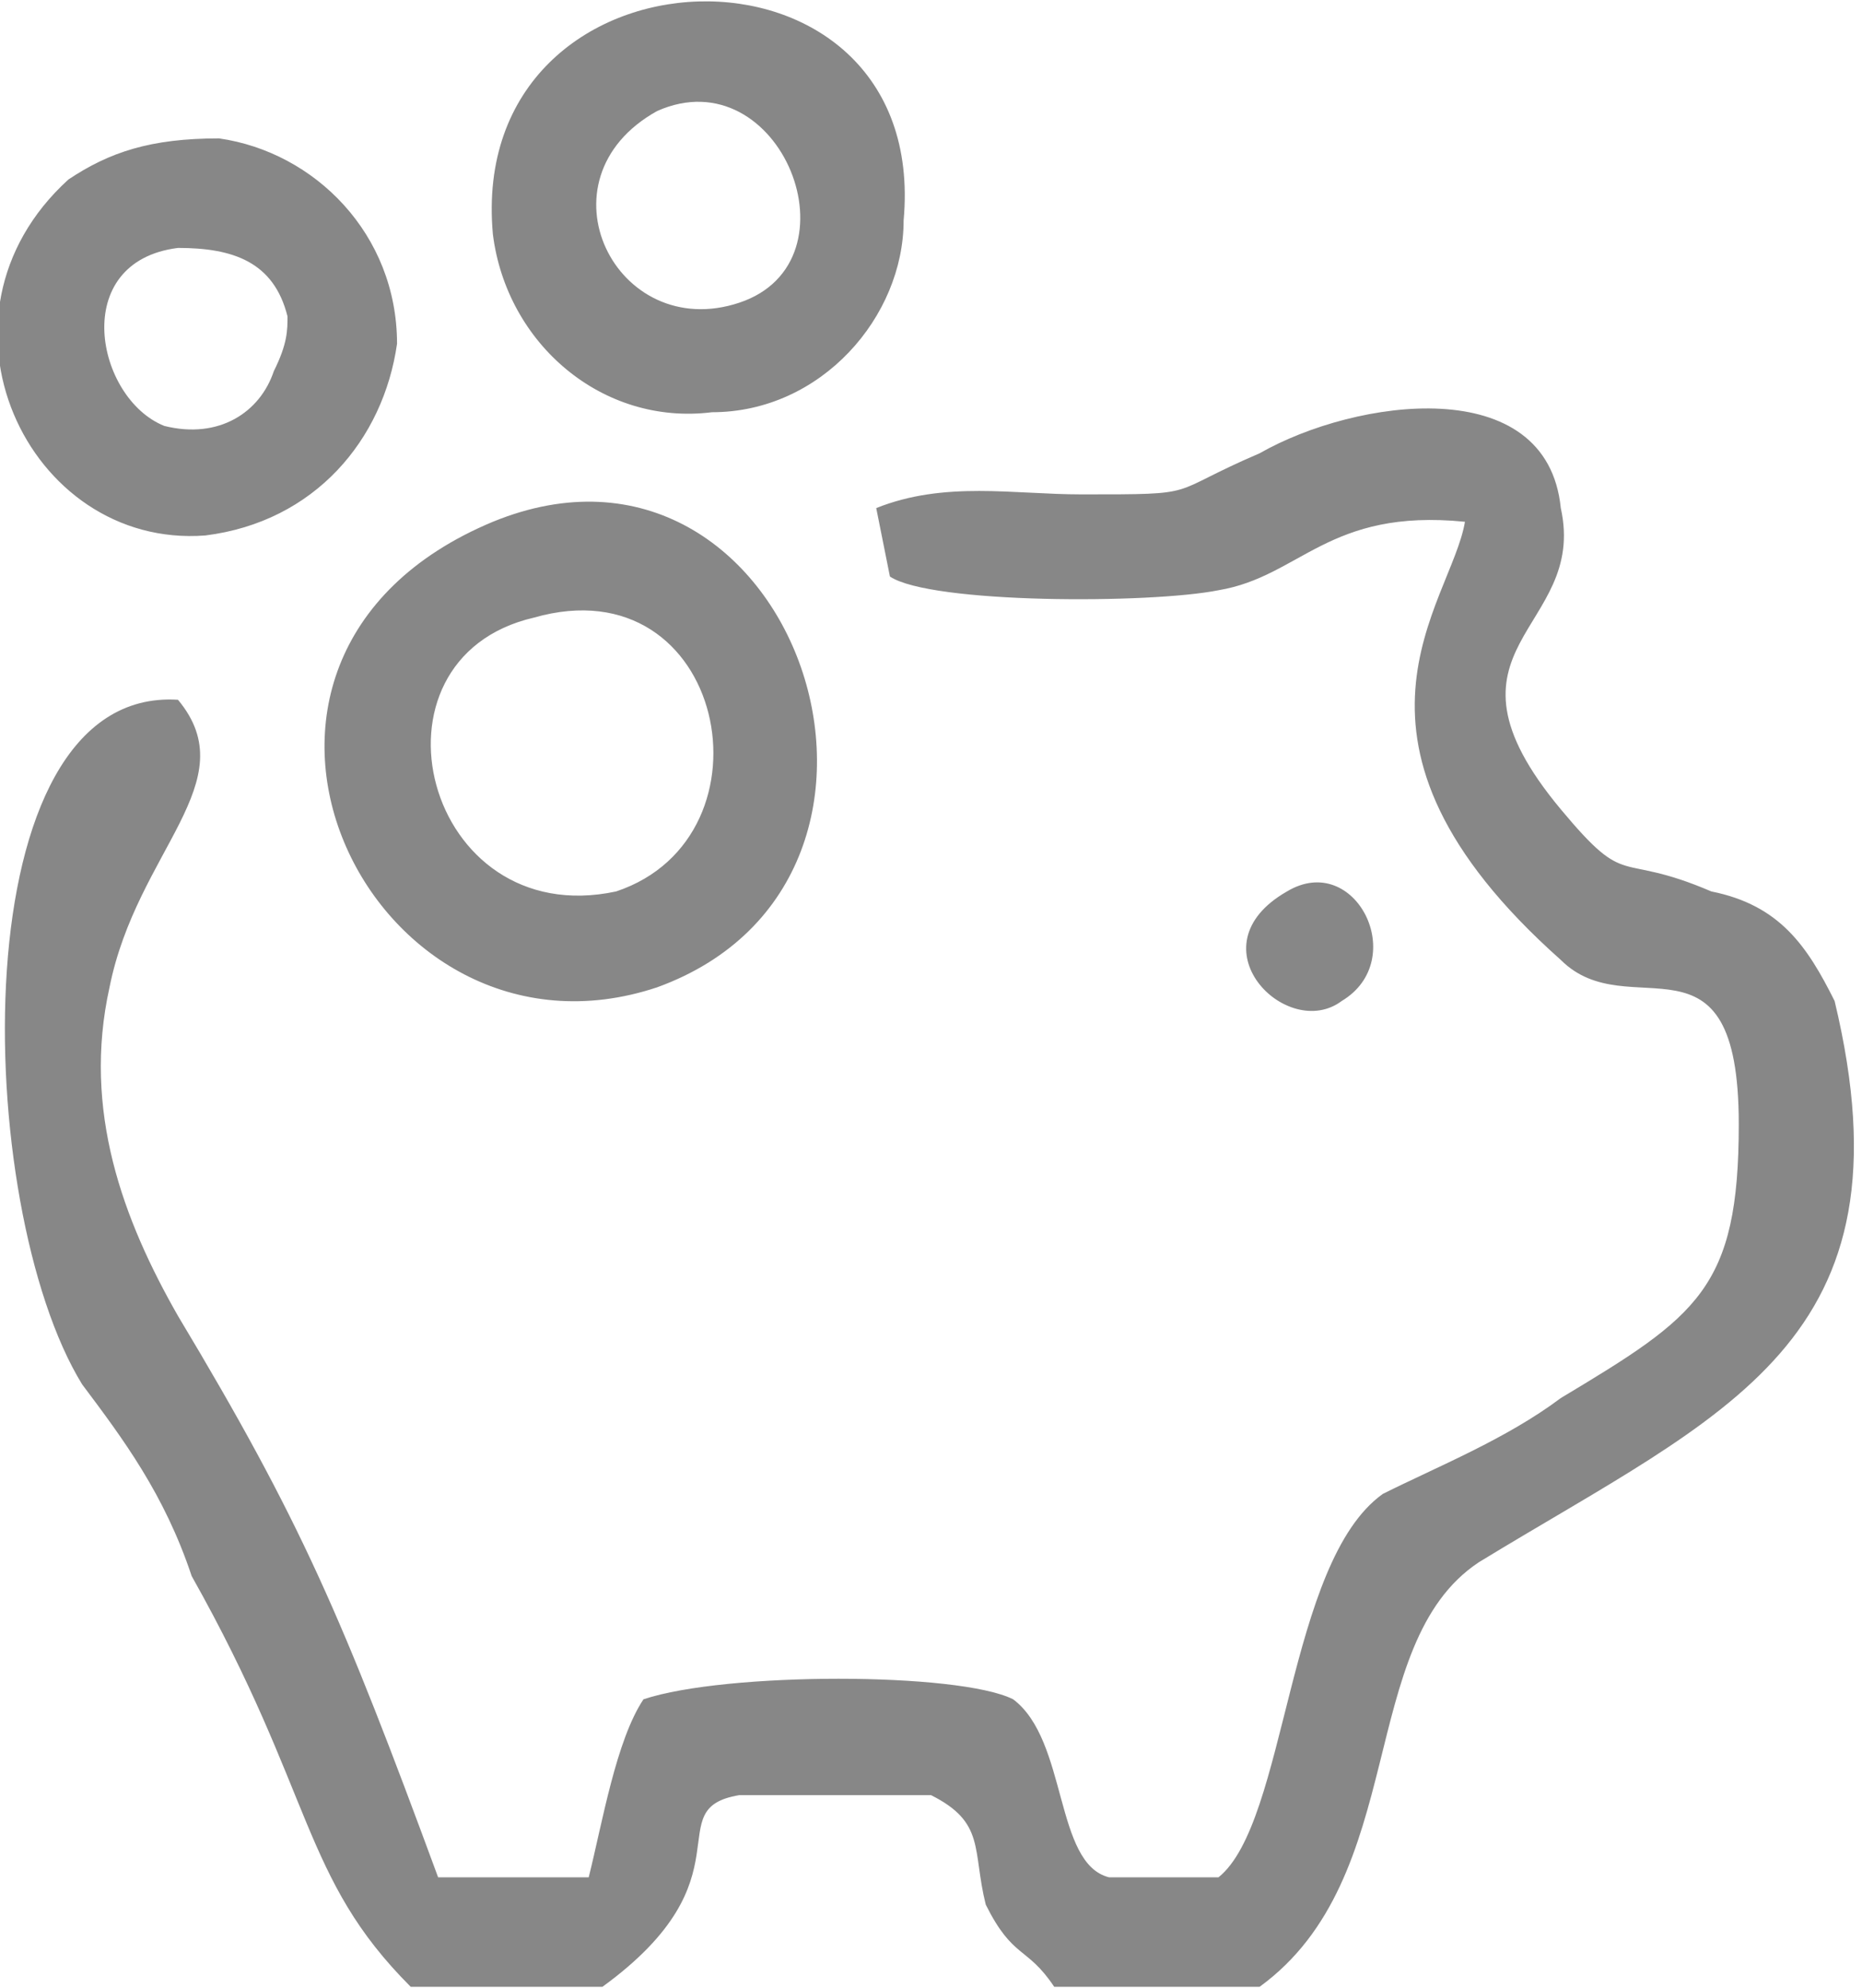
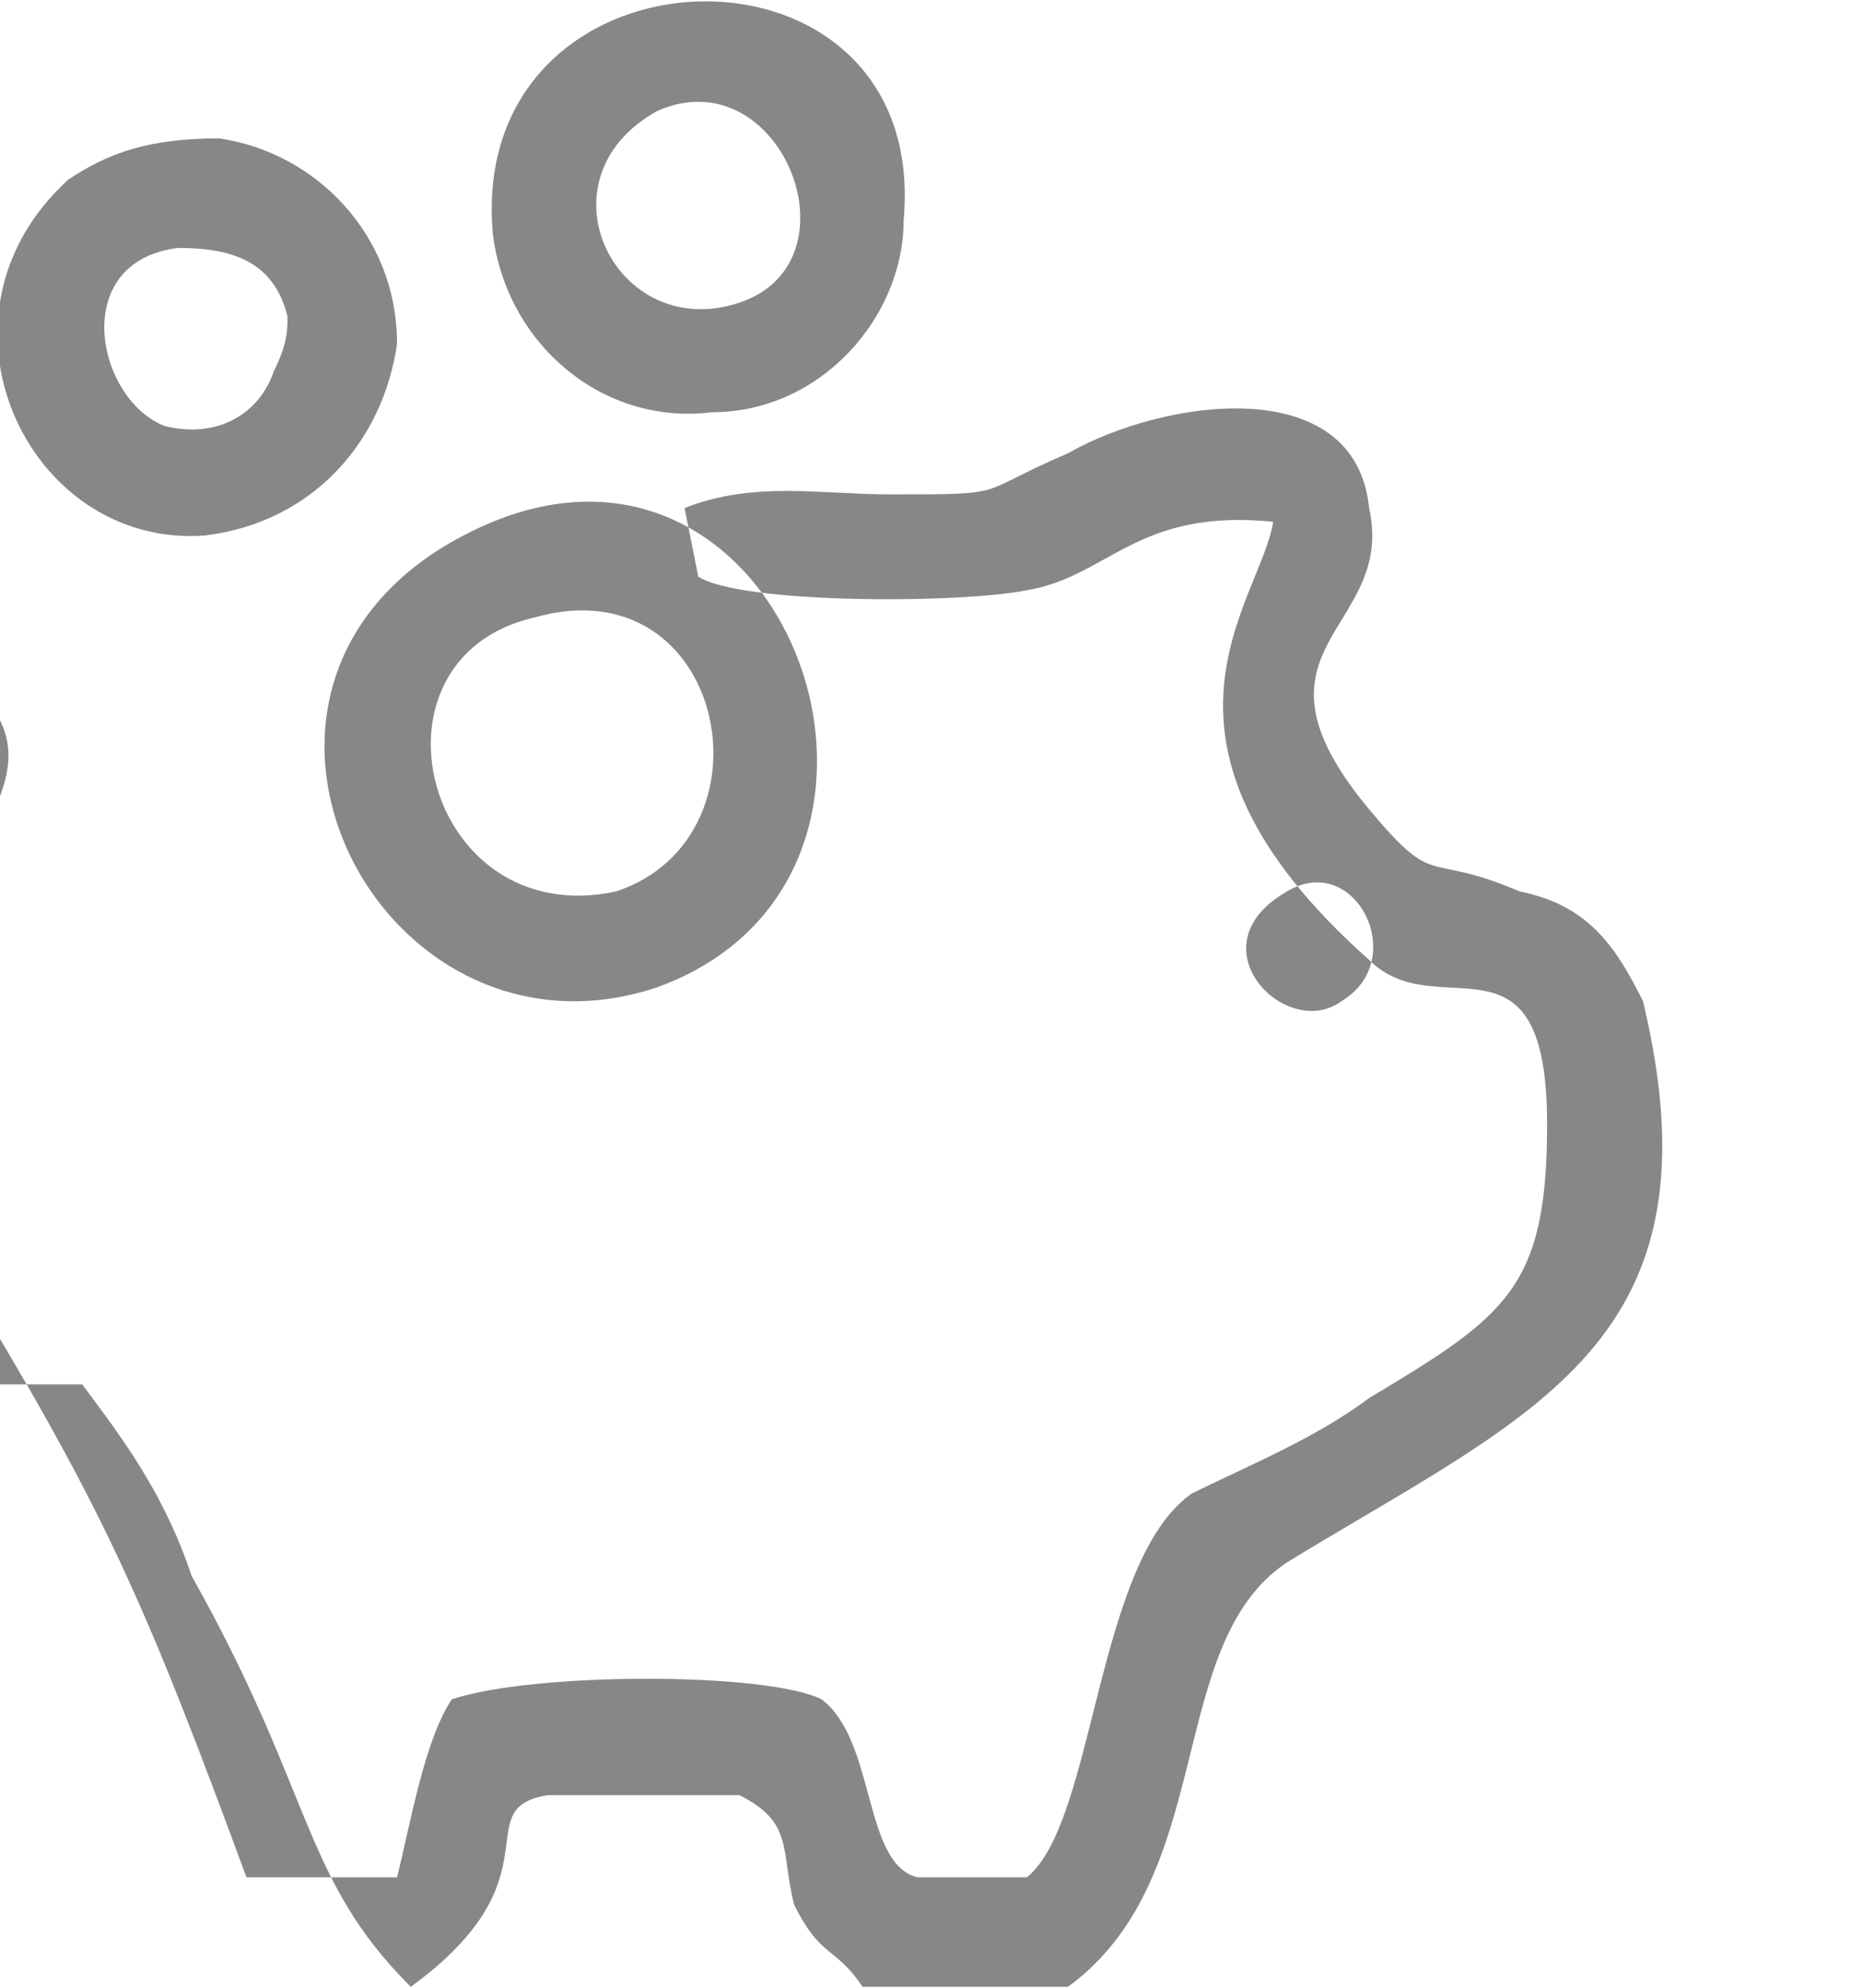
<svg xmlns="http://www.w3.org/2000/svg" xml:space="preserve" width="24.779mm" height="26.458mm" version="1.0" shape-rendering="geometricPrecision" text-rendering="geometricPrecision" image-rendering="optimizeQuality" fill-rule="evenodd" clip-rule="evenodd" viewBox="0 0 136 145">
  <g id="Layer_x0020_1">
-     <path fill="#878787" d="M6 101c3,4 6,8 8,14 9,16 8,22 16,30l14 0c11,-8 4,-13 10,-14l14 0c4,2 3,4 4,8 2,4 3,3 5,6l15 0c11,-8 7,-25 16,-31 18,-11 32,-16 26,-41 -2,-4 -4,-7 -9,-8 -7,-3 -6,0 -11,-6 -10,-12 2,-13 0,-22 -1,-10 -15,-8 -22,-4 -7,3 -4,3 -13,3 -5,0 -10,-1 -15,1l1 5c3,2 19,2 24,1 6,-1 8,-6 18,-5 -1,6 -11,16 7,32 5,5 13,-3 13,12 0,12 -3,14 -13,20 -4,3 -9,5 -13,7 -7,5 -7,24 -12,28l-8 0c-4,-1 -3,-10 -7,-13 -4,-2 -21,-2 -27,0 -2,3 -3,9 -4,13l-11 0c-7,-19 -10,-26 -19,-41 -4,-7 -7,-15 -5,-24 2,-10 10,-15 5,-21 -16,-1 -15,37 -7,50zm30 -63c-24,10 -9,41 12,34 22,-8 10,-43 -12,-34zm0 -21c1,8 8,14 16,13 8,0 14,-7 14,-14 2,-22 -32,-21 -30,1zm-21 22c8,-1 13,-7 14,-14 0,-8 -6,-14 -13,-15 -5,0 -8,1 -11,3 -11,10 -3,27 10,26zm24 6c-13,3 -8,23 6,20 12,-4 8,-24 -6,-20zm9 -37c-9,5 -3,17 6,14 9,-3 3,-18 -6,-14zm-35 10c-8,1 -6,11 -1,13 4,1 7,-1 8,-4 1,-2 1,-3 1,-4 -1,-4 -4,-5 -8,-5zm81 47c-7,4 0,11 4,8 5,-3 1,-11 -4,-8z" />
+     <path fill="#878787" d="M6 101c3,4 6,8 8,14 9,16 8,22 16,30c11,-8 4,-13 10,-14l14 0c4,2 3,4 4,8 2,4 3,3 5,6l15 0c11,-8 7,-25 16,-31 18,-11 32,-16 26,-41 -2,-4 -4,-7 -9,-8 -7,-3 -6,0 -11,-6 -10,-12 2,-13 0,-22 -1,-10 -15,-8 -22,-4 -7,3 -4,3 -13,3 -5,0 -10,-1 -15,1l1 5c3,2 19,2 24,1 6,-1 8,-6 18,-5 -1,6 -11,16 7,32 5,5 13,-3 13,12 0,12 -3,14 -13,20 -4,3 -9,5 -13,7 -7,5 -7,24 -12,28l-8 0c-4,-1 -3,-10 -7,-13 -4,-2 -21,-2 -27,0 -2,3 -3,9 -4,13l-11 0c-7,-19 -10,-26 -19,-41 -4,-7 -7,-15 -5,-24 2,-10 10,-15 5,-21 -16,-1 -15,37 -7,50zm30 -63c-24,10 -9,41 12,34 22,-8 10,-43 -12,-34zm0 -21c1,8 8,14 16,13 8,0 14,-7 14,-14 2,-22 -32,-21 -30,1zm-21 22c8,-1 13,-7 14,-14 0,-8 -6,-14 -13,-15 -5,0 -8,1 -11,3 -11,10 -3,27 10,26zm24 6c-13,3 -8,23 6,20 12,-4 8,-24 -6,-20zm9 -37c-9,5 -3,17 6,14 9,-3 3,-18 -6,-14zm-35 10c-8,1 -6,11 -1,13 4,1 7,-1 8,-4 1,-2 1,-3 1,-4 -1,-4 -4,-5 -8,-5zm81 47c-7,4 0,11 4,8 5,-3 1,-11 -4,-8z" />
  </g>
</svg>